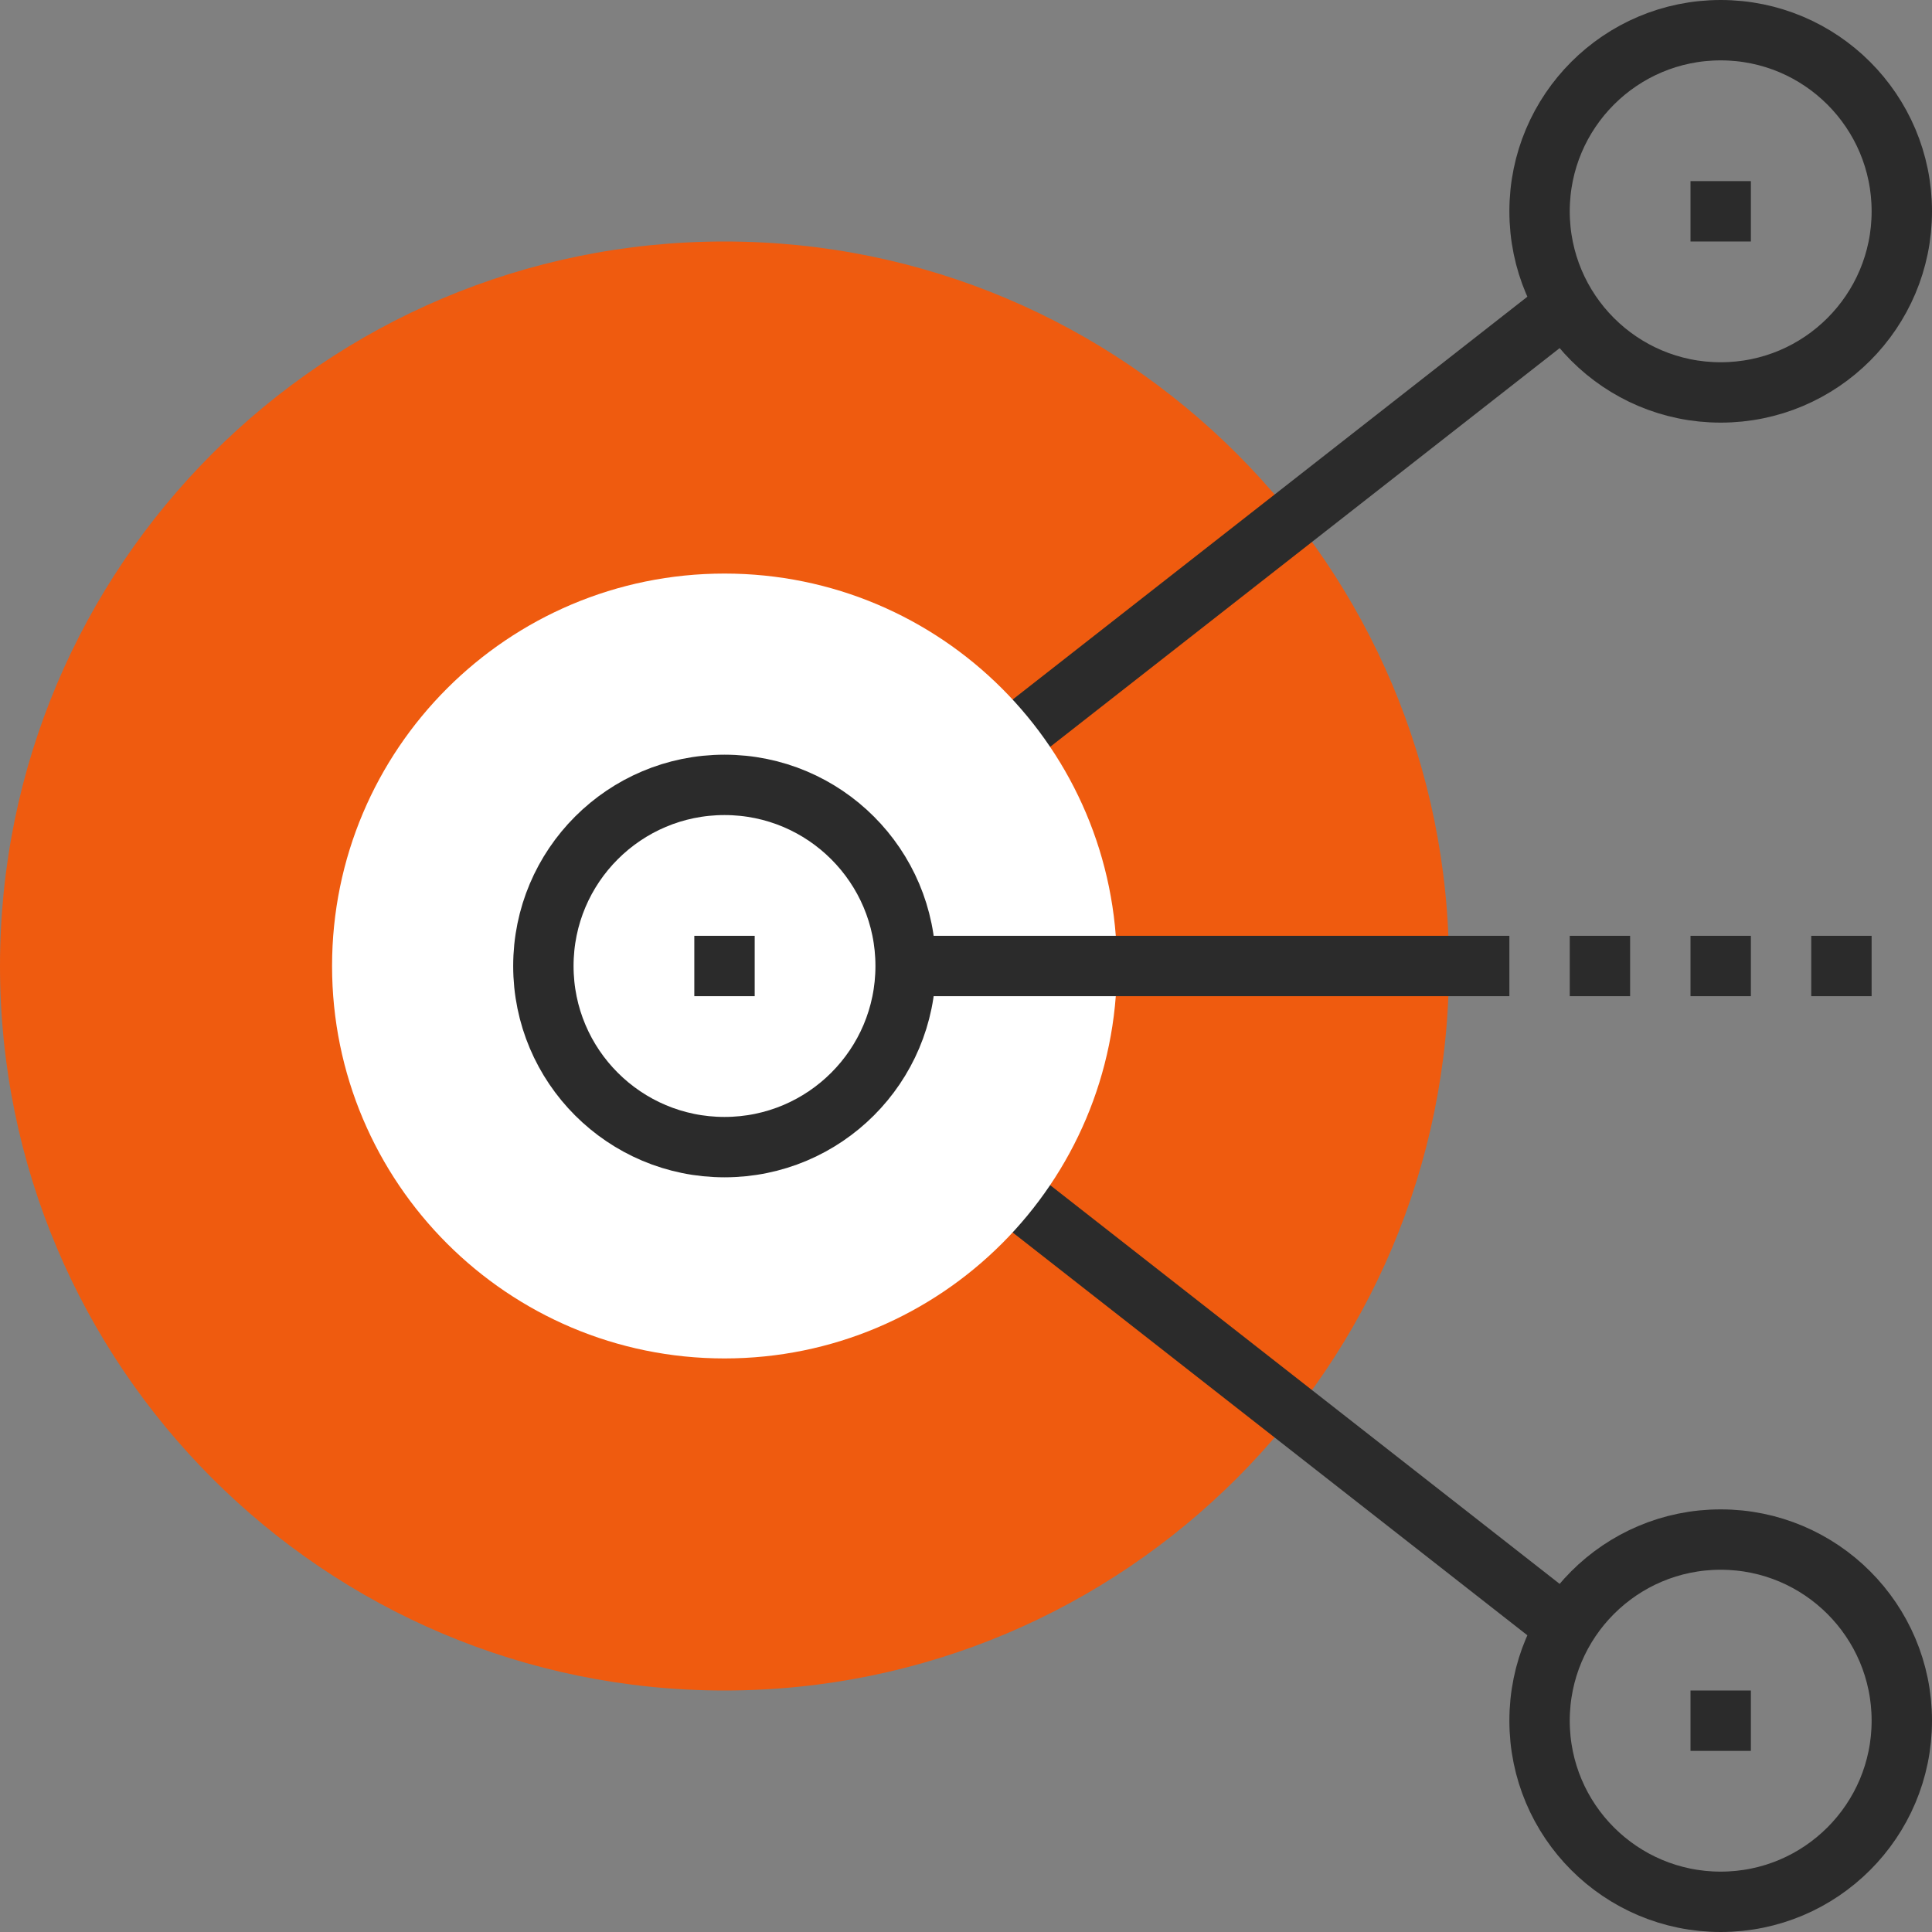
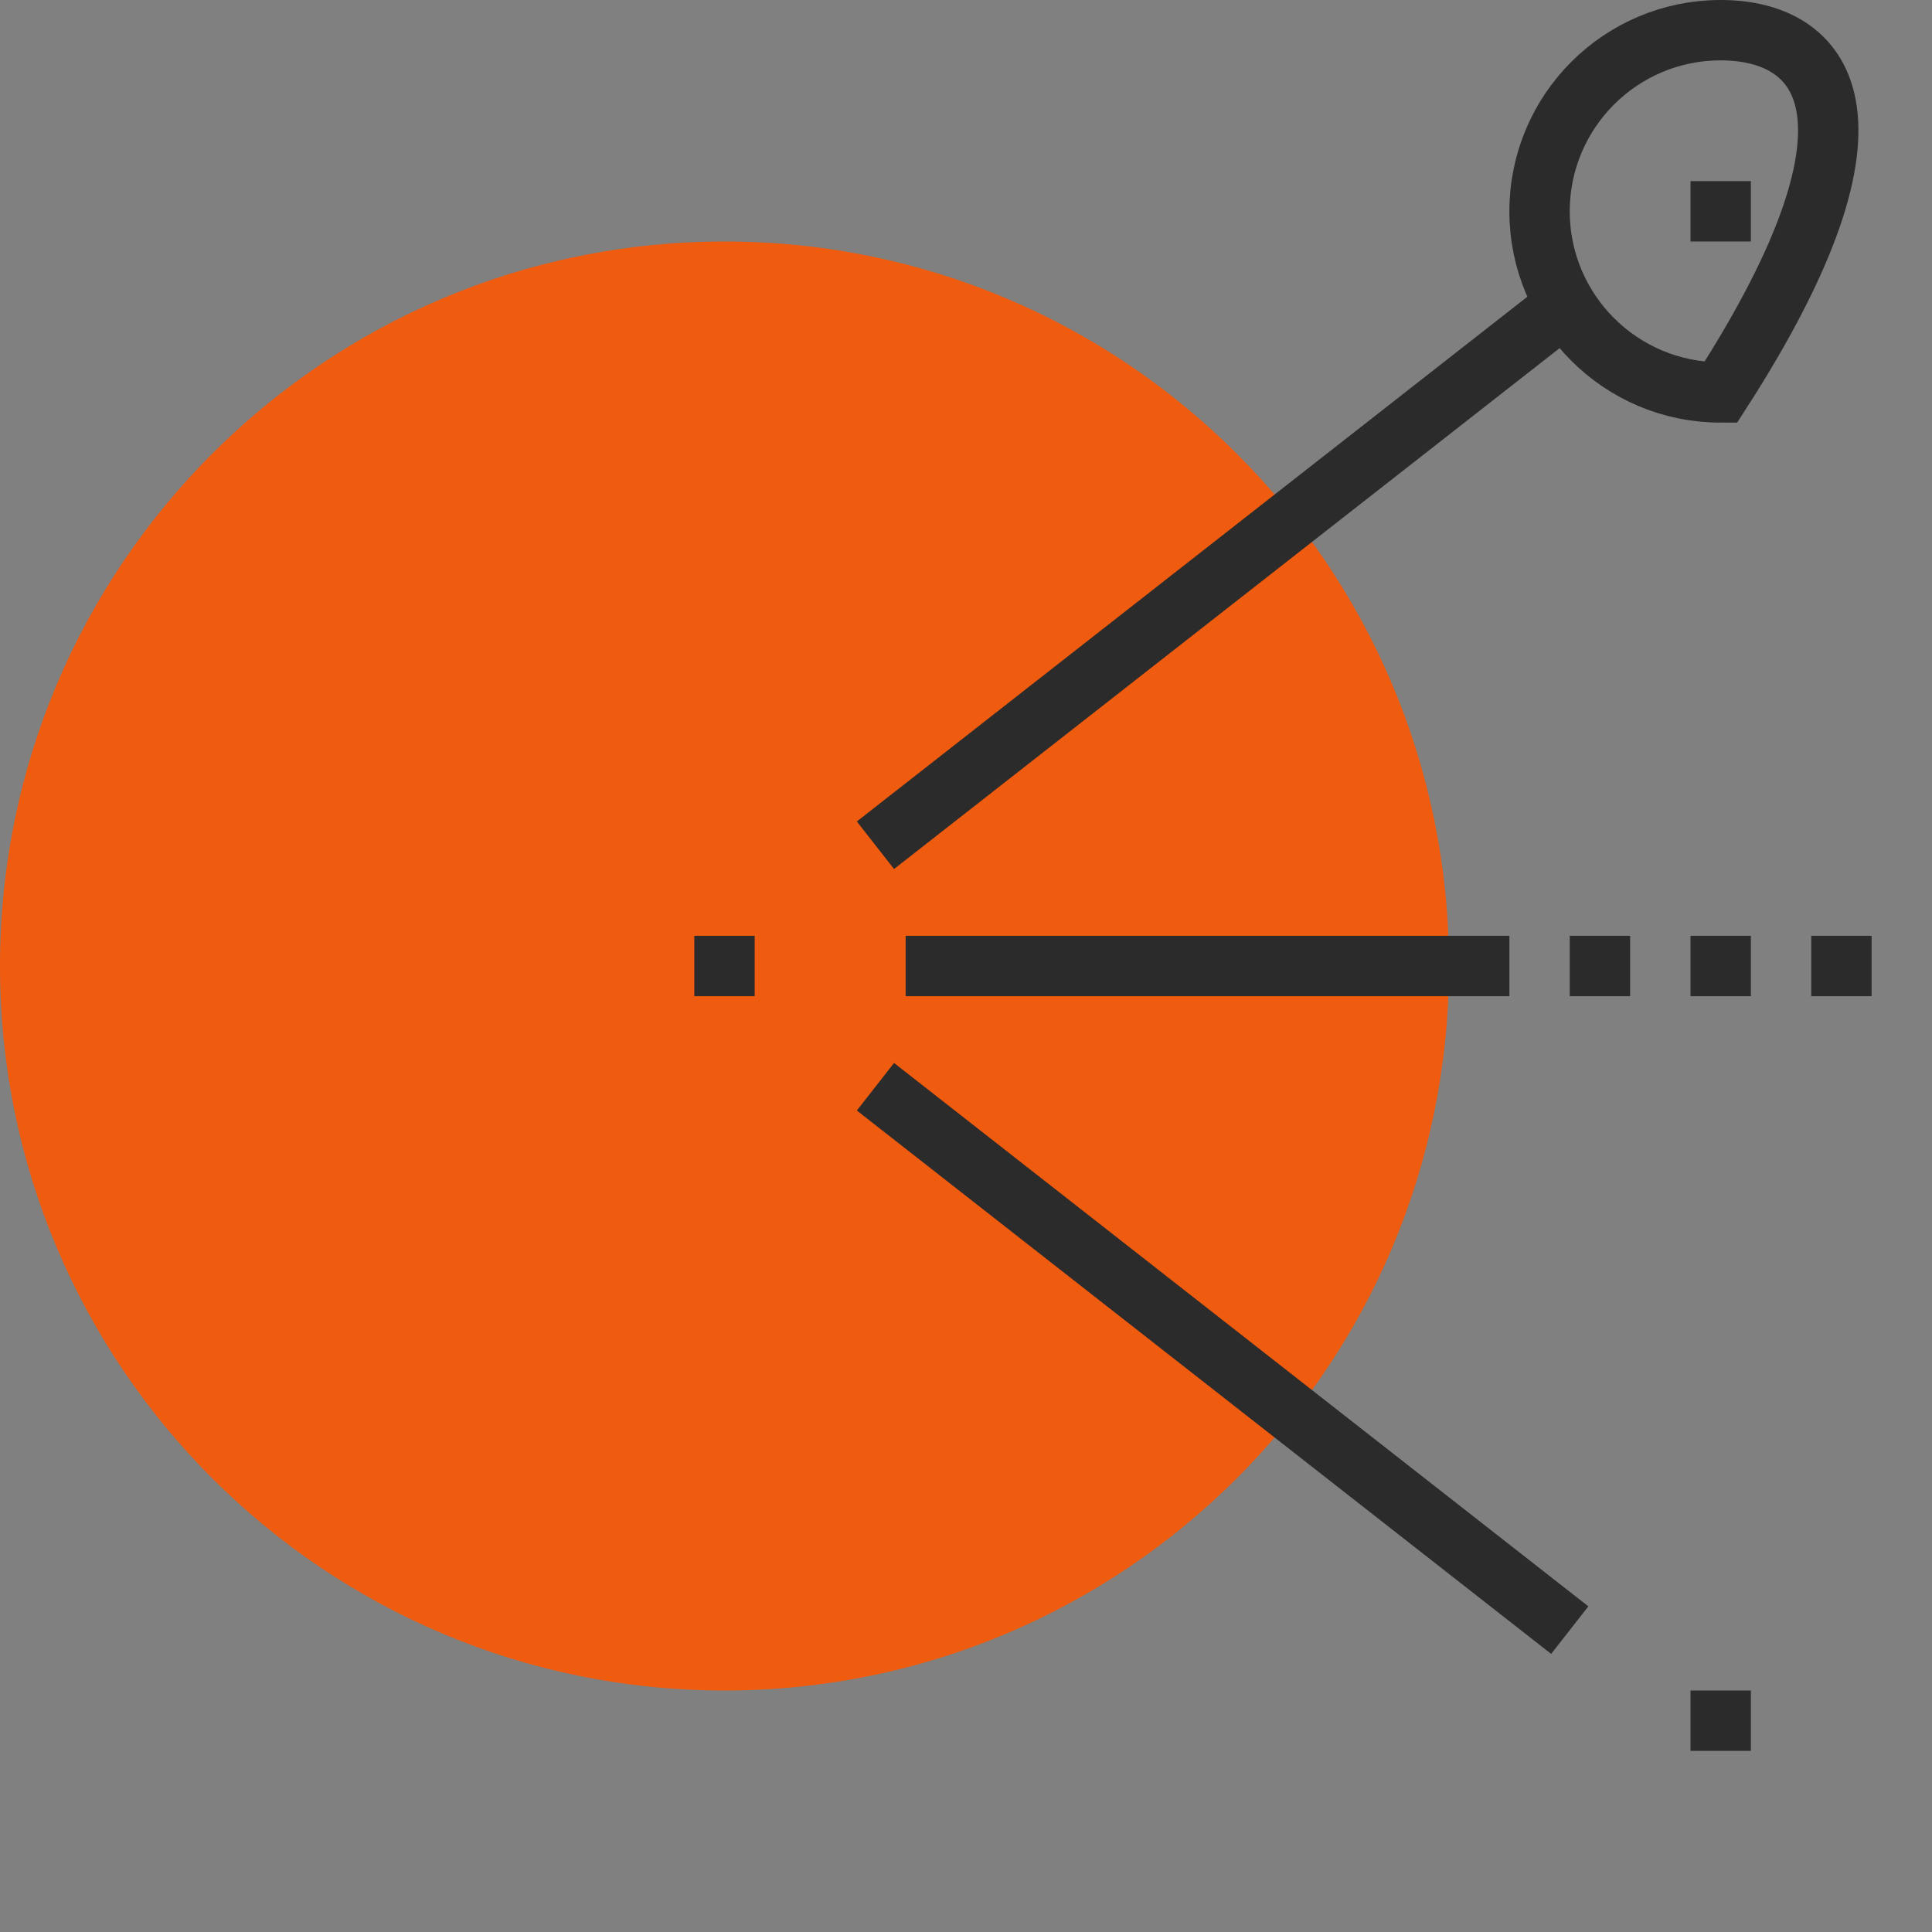
<svg xmlns="http://www.w3.org/2000/svg" width="64" height="64" viewBox="0 0 64 64" fill="none">
  <rect x="0" y="0" width="64" height="64" fill="#808080" stroke="none" />
  <g clip-path="url(#clip0_135_132)">
    <path d="M24 56C37.255 56 48 45.255 48 32C48 18.745 37.255 8 24 8C10.745 8 0 18.745 0 32C0 45.255 10.745 56 24 56Z" fill="#EF5B0F" />
    <path d="M52 54L29 36" stroke="#2B2B2B" stroke-width="2" stroke-miterlimit="10" />
    <path d="M52 10L29 28" stroke="#2B2B2B" stroke-width="2" stroke-miterlimit="10" />
-     <path d="M24 45C31.18 45 37 39.18 37 32C37 24.82 31.18 19 24 19C16.82 19 11 24.82 11 32C11 39.18 16.82 45 24 45Z" fill="white" />
    <path d="M52 32H54" stroke="#2B2B2B" stroke-width="2" stroke-miterlimit="10" />
    <path d="M56 32H58" stroke="#2B2B2B" stroke-width="2" stroke-miterlimit="10" />
    <path d="M60 32H62" stroke="#2B2B2B" stroke-width="2" stroke-miterlimit="10" />
    <path d="M30 32H50" stroke="#2B2B2B" stroke-width="2" stroke-miterlimit="10" />
-     <path d="M24 38C27.314 38 30 35.314 30 32C30 28.686 27.314 26 24 26C20.686 26 18 28.686 18 32C18 35.314 20.686 38 24 38Z" stroke="#2B2B2B" stroke-width="2" stroke-miterlimit="10" />
    <path d="M23 32H25" stroke="#2B2B2B" stroke-width="2" stroke-miterlimit="10" />
-     <path d="M57 63C60.314 63 63 60.314 63 57C63 53.686 60.314 51 57 51C53.686 51 51 53.686 51 57C51 60.314 53.686 63 57 63Z" stroke="#2B2B2B" stroke-width="2" stroke-miterlimit="10" />
    <path d="M56 57H58" stroke="#2B2B2B" stroke-width="2" stroke-miterlimit="10" />
-     <path d="M57 13C60.314 13 63 10.314 63 7C63 3.686 60.314 1 57 1C53.686 1 51 3.686 51 7C51 10.314 53.686 13 57 13Z" stroke="#2B2B2B" stroke-width="2" stroke-miterlimit="10" />
+     <path d="M57 13C63 3.686 60.314 1 57 1C53.686 1 51 3.686 51 7C51 10.314 53.686 13 57 13Z" stroke="#2B2B2B" stroke-width="2" stroke-miterlimit="10" />
    <path d="M56 7H58" stroke="#2B2B2B" stroke-width="2" stroke-miterlimit="10" />
  </g>
  <defs>
    <clipPath id="clip0_135_132">
      <rect width="64" height="64" fill="white" />
    </clipPath>
  </defs>
</svg>